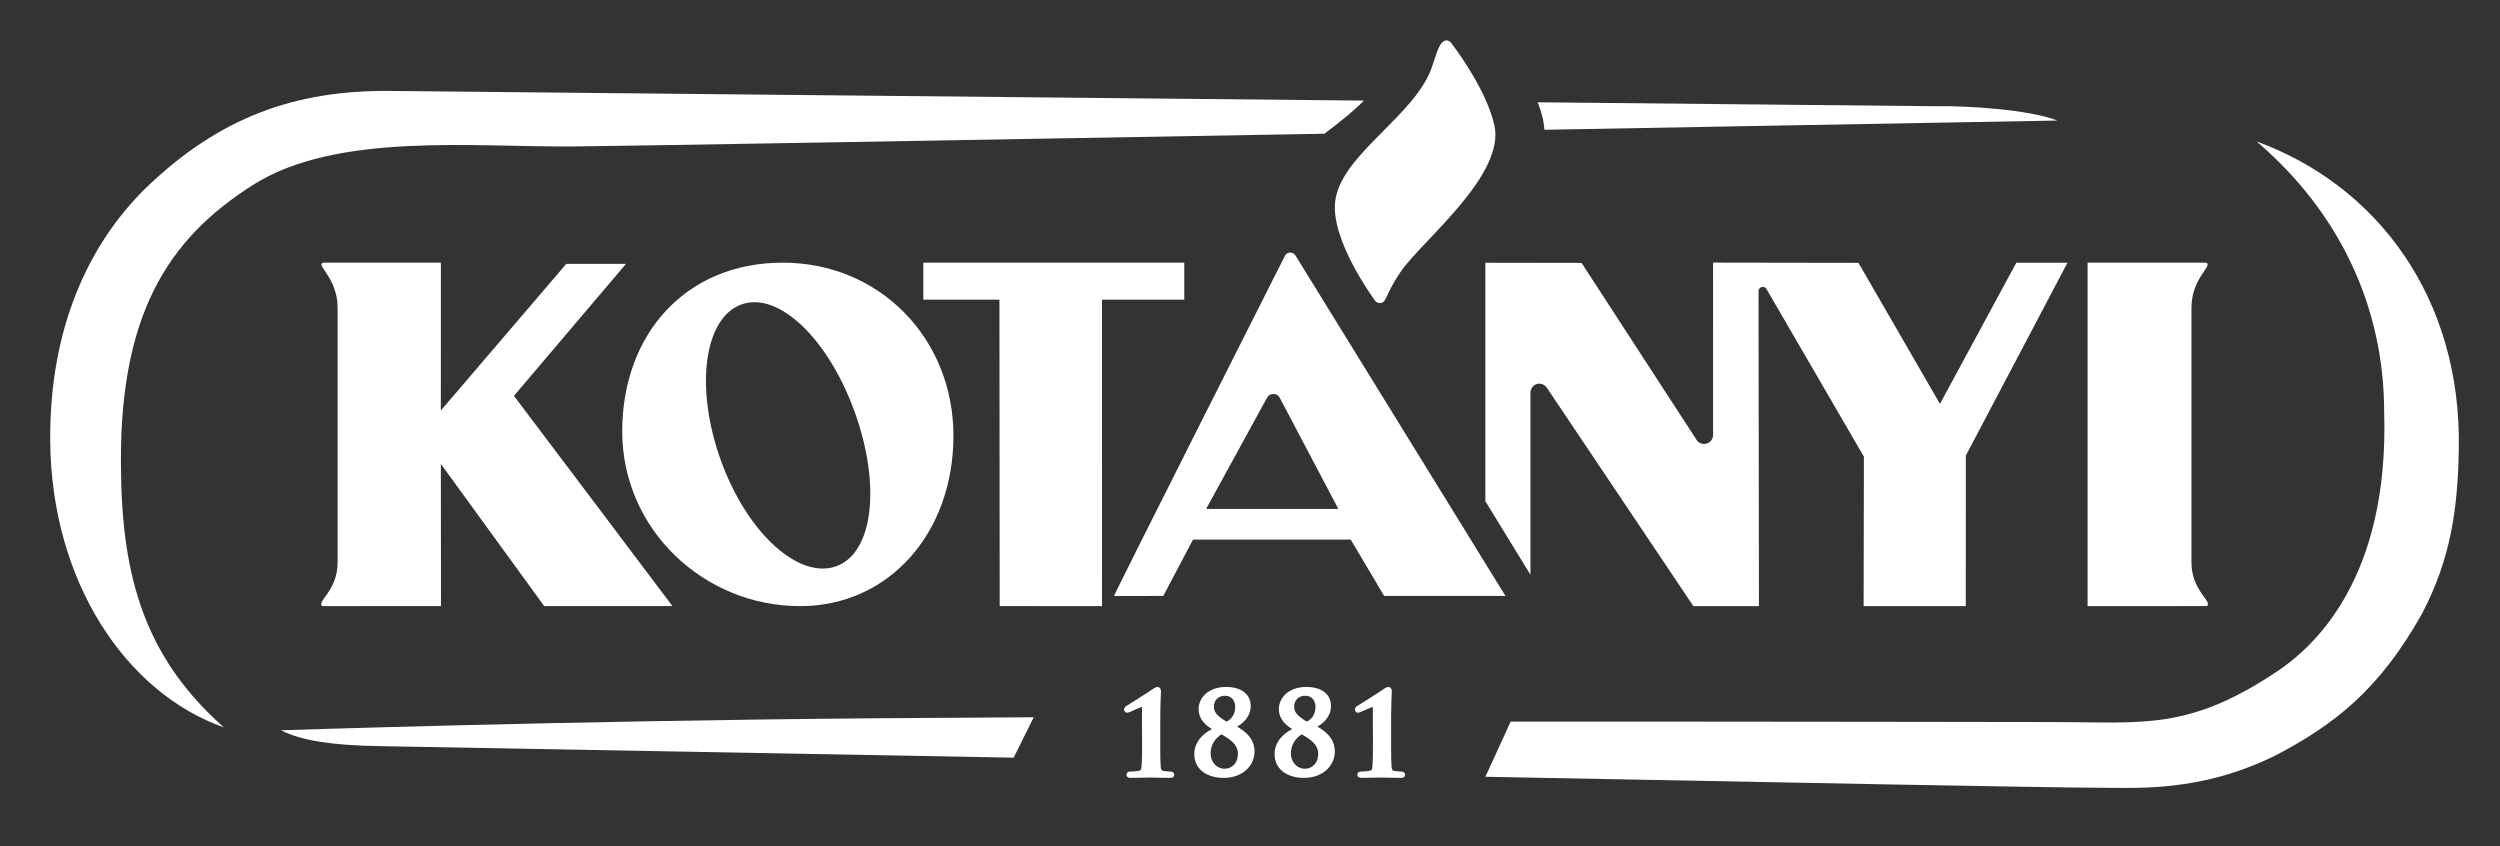
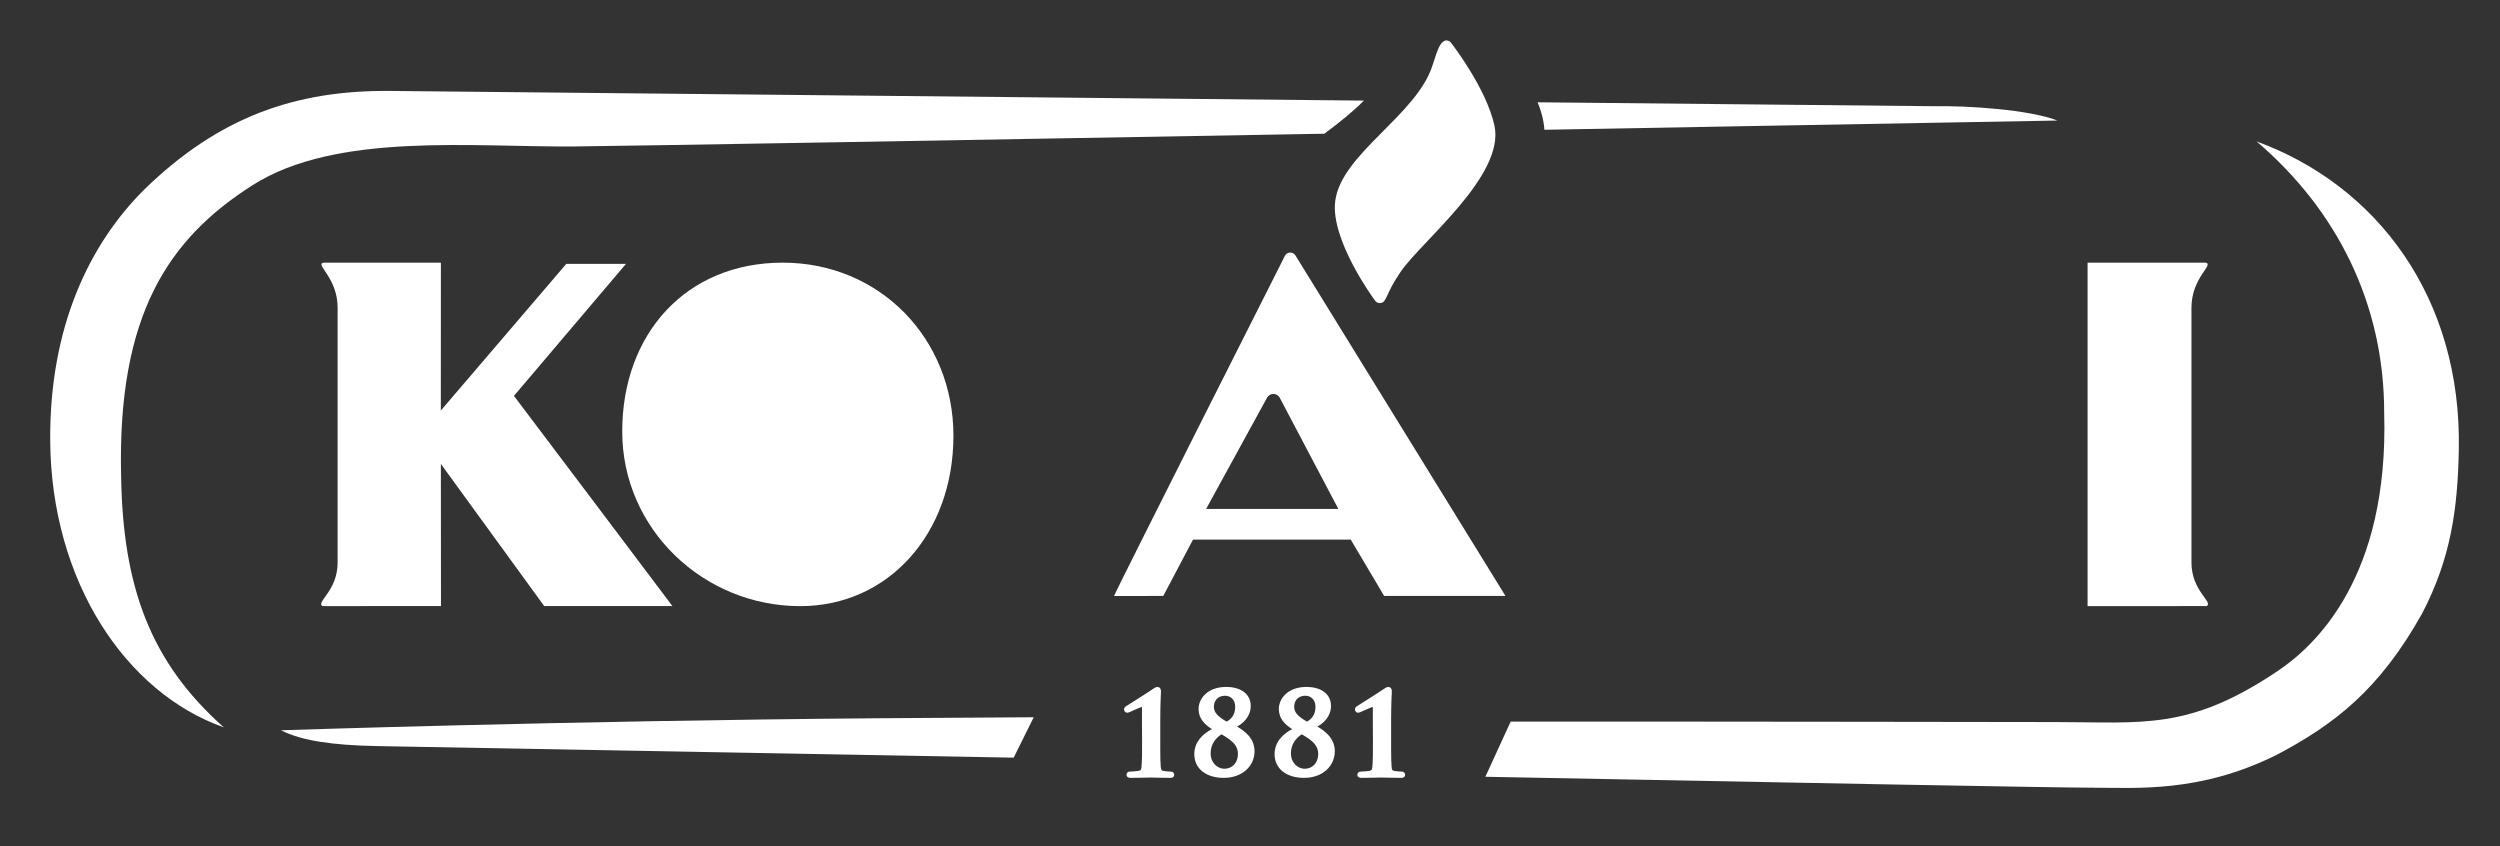
<svg xmlns="http://www.w3.org/2000/svg" height="44" viewBox="0 0 130 44" width="130">
  <rect x="0" y="0" width="130" height="44" fill="#333333" stroke="none" />
  <g fill="#fff" fill-rule="evenodd" transform="translate(2.3 1.15)">
    <path d="m55.63 29.843c.104-.309 8.897-17.714 8.897-17.714.058-.089.15-.147.264-.147s.215.061.272.151l10.921 17.706h-6.309l-1.738-2.931h-8.199l-1.548 2.931zm11.664-4.529-3.057-5.798c-.068-.111-.186-.182-.325-.182-.139 0-.252.074-.32.186l-3.174 5.795z" />
-     <path d="m47.279 21.515c0-5.073-3.843-9.007-8.877-9.007-5.034 0-8.346 3.706-8.346 8.779 0 5.072 4.222 9.082 9.256 9.082 4.59 0 7.966-3.78 7.966-8.853m-5.139-1.259c-1.383-3.822-3.976-6.276-5.894-5.573-1.919.702-2.438 4.295-1.055 8.118 1.382 3.823 4.084 6.193 6.003 5.49 1.919-.702 2.328-4.212.947-8.035" />
-     <path d="m99.924 22.539-.004 7.829h-5.312l.015-7.771-5.076-8.736c-.041-.06-.104-.093-.181-.093-.126 0-.223.103-.223.23l.022 16.37h-3.41l-7.631-11.374c-.085-.115-.227-.194-.379-.194-.257 0-.461.212-.461.473v9.466l-2.344-3.825v-12.401l5.002.008 5.997 9.229c.084.112.223.187.373.187.257 0 .469-.212.469-.474l-.001-8.957 7.561.012 4.237 7.334 3.971-7.34 2.66-.001z" />
-     <path d="m49.684 30.366-.013-15.932-3.957-.001v-1.925h13.569v1.925l-4.279.001.001 14.423s.002 1.203.002 1.512z" />
+     <path d="m47.279 21.515c0-5.073-3.843-9.007-8.877-9.007-5.034 0-8.346 3.706-8.346 8.779 0 5.072 4.222 9.082 9.256 9.082 4.59 0 7.966-3.78 7.966-8.853m-5.139-1.259" />
    <path d="m67.132 9.301c-.262 2.019 2.029 5.123 2.029 5.123.059.113.177.203.334.182.332-.045.231-.45 1.049-1.638 1.095-1.591 5.436-5.008 4.866-7.594-.433-1.963-2.242-4.282-2.242-4.282-.086-.123-.242-.177-.359-.115-.219.117-.324.338-.612 1.255-.818 2.607-4.742 4.595-5.065 7.069" />
    <path d="m106.253 12.508h5.403.738c.464.096-.738.766-.738 2.344v13.241c0 1.498 1.129 2.037.799 2.273-.518 0-.814.001-.814.001l-5.387.001s-.001-17.267 0-17.86" />
    <path d="m20.623 20.198 6.525-7.628h3.104l-5.827 6.865s8.144 10.793 8.242 10.932l-6.67-.003-5.372-7.39.006 7.39-5.361.004-.808-.001c-.33-.236.794-.775.794-2.273v-13.242c0-1.578-1.194-2.249-.735-2.345h.734 5.366l.005.062z" />
    <path d="m50.411 38.248c-17.903-.323-33.169-.603-33.169-.603-2.229-.047-3.847-.269-4.929-.82 0 0 14.662-.494 31.048-.626 2.56-.02 5.278-.038 8.093-.052z" />
    <path d="m115.042 6.204c6.237 2.279 10.674 8.094 10.516 16.049-.061 3.053-.407 5.623-1.907 8.496-2.235 4.003-4.598 5.78-7.542 7.342-4.029 2.014-7.359 1.718-9.681 1.718-1.765 0-15.393-.255-31.489-.567l1.315-2.868c13.648-.007 25.385.023 28.259.023 4.62 0 6.981.46 11.622-2.651 1.942-1.302 5.798-4.861 5.542-13.45 0-5.626-2.44-10.514-6.634-14.091" />
    <path d="m57.888 34.571c.085 0 .134.055.157.101.02.044.026.092.026.129 0 .047-.037.627-.037 1.524l0 1.489c.001.387.006.713.024.905.017.17.032.196.157.222.087.017.334.033.379.033.078 0 .166.058.166.165 0 .053-.024.107-.083.137-.042.02-.091.023-.125.023-.463 0-.853-.017-1.017-.017-.14 0-.652.017-1.042.017-.036 0-.083-.003-.125-.023-.057-.026-.089-.076-.089-.137 0-.092.065-.165.158-.165.065 0 .367-.018.465-.039.126-.026.14-.05.156-.216.025-.256.037-.75.03-1.308l-.005-.933v-.768l-.002-.087-.007-.011-.073.023-.2.083c-.147.064-.297.135-.365.161l-.052.02c-.019.005-.046.012-.074.012-.1 0-.16-.099-.16-.171 0-.094.08-.153.119-.176.015-.007 1.183-.744 1.396-.896l.09-.057c.031-.017.078-.039.132-.039zm3.584 0c.715 0 1.265.341 1.265.986 0 .554-.39.9-.708 1.075.394.228.907.606.907 1.283 0 .747-.607 1.384-1.606 1.384-.868 0-1.526-.443-1.526-1.235 0-.623.427-1.05.917-1.301-.393-.241-.695-.564-.695-1.045 0-.513.432-1.148 1.446-1.148zm4.175 0c.716 0 1.264.341 1.264.986 0 .554-.39.9-.707 1.075.393.228.906.606.906 1.283 0 .747-.606 1.384-1.605 1.384-.869 0-1.526-.443-1.526-1.235 0-.623.426-1.05.917-1.301-.393-.241-.696-.564-.696-1.045 0-.513.433-1.148 1.447-1.148zm4.245 0c.084 0 .135.055.157.101.021.044.026.092.026.129 0 .044-.032.547-.036 1.337l-0 1.676c.001.387.006.713.024.905.016.17.031.196.157.222.086.017.334.033.379.033.078 0 .166.058.166.165 0 .053-.025.107-.083.137-.043.02-.091.023-.126.023-.464 0-.854-.017-1.017-.017-.14 0-.653.017-1.041.017-.037 0-.084-.003-.126-.023-.057-.026-.09-.076-.09-.137 0-.092.066-.165.16-.165.065 0 .366-.018.463-.039.127-.026.142-.05.158-.216.025-.256.035-.75.03-1.308l-.005-.933v-.768l-.002-.087-.008-.011-.073.023-.2.083c-.147.064-.295.135-.364.161l-.053.02c-.018.005-.045.012-.074.012-.1 0-.159-.099-.159-.171 0-.094.08-.153.119-.176.015-.007 1.183-.744 1.396-.896l.09-.057c.032-.017.079-.039.133-.039zm-8.673 2.463c-.276.175-.567.491-.567.995 0 .461.327.795.725.795.382 0 .696-.291.696-.765 0-.49-.363-.733-.854-1.025zm4.174 0c-.274.175-.566.491-.566.995 0 .461.327.795.724.795.381 0 .696-.291.696-.765 0-.49-.362-.733-.854-1.025zm-3.982-2.006c-.424 0-.589.297-.589.575 0 .283.179.49.661.77.165-.085.448-.292.448-.763 0-.376-.239-.581-.52-.581zm4.175 0c-.425 0-.589.297-.589.575 0 .283.179.49.661.77.165-.085.448-.292.448-.763 0-.376-.239-.581-.52-.581z" />
    <path d="m9.336 36.672c-5.092-1.796-8.965-7.582-9.025-14.881-.049-5.972 2.065-10.275 4.892-13.087 3.885-3.781 7.867-5.174 12.809-5.125l50.612.502c-.575.577-1.245 1.116-2.056 1.722-17.944.318-36.066.635-38.968.662-5.262.049-12.402-.765-16.767 2.014-4.376 2.786-7.041 6.743-6.835 15.152.094 5.742 1.525 9.653 5.338 13.04m68.32-32.502 20.701.205c1.645-.031 4.843.171 6.331.744l-26.679.48c-.036-.497-.161-.968-.352-1.428" />
  </g>
</svg>